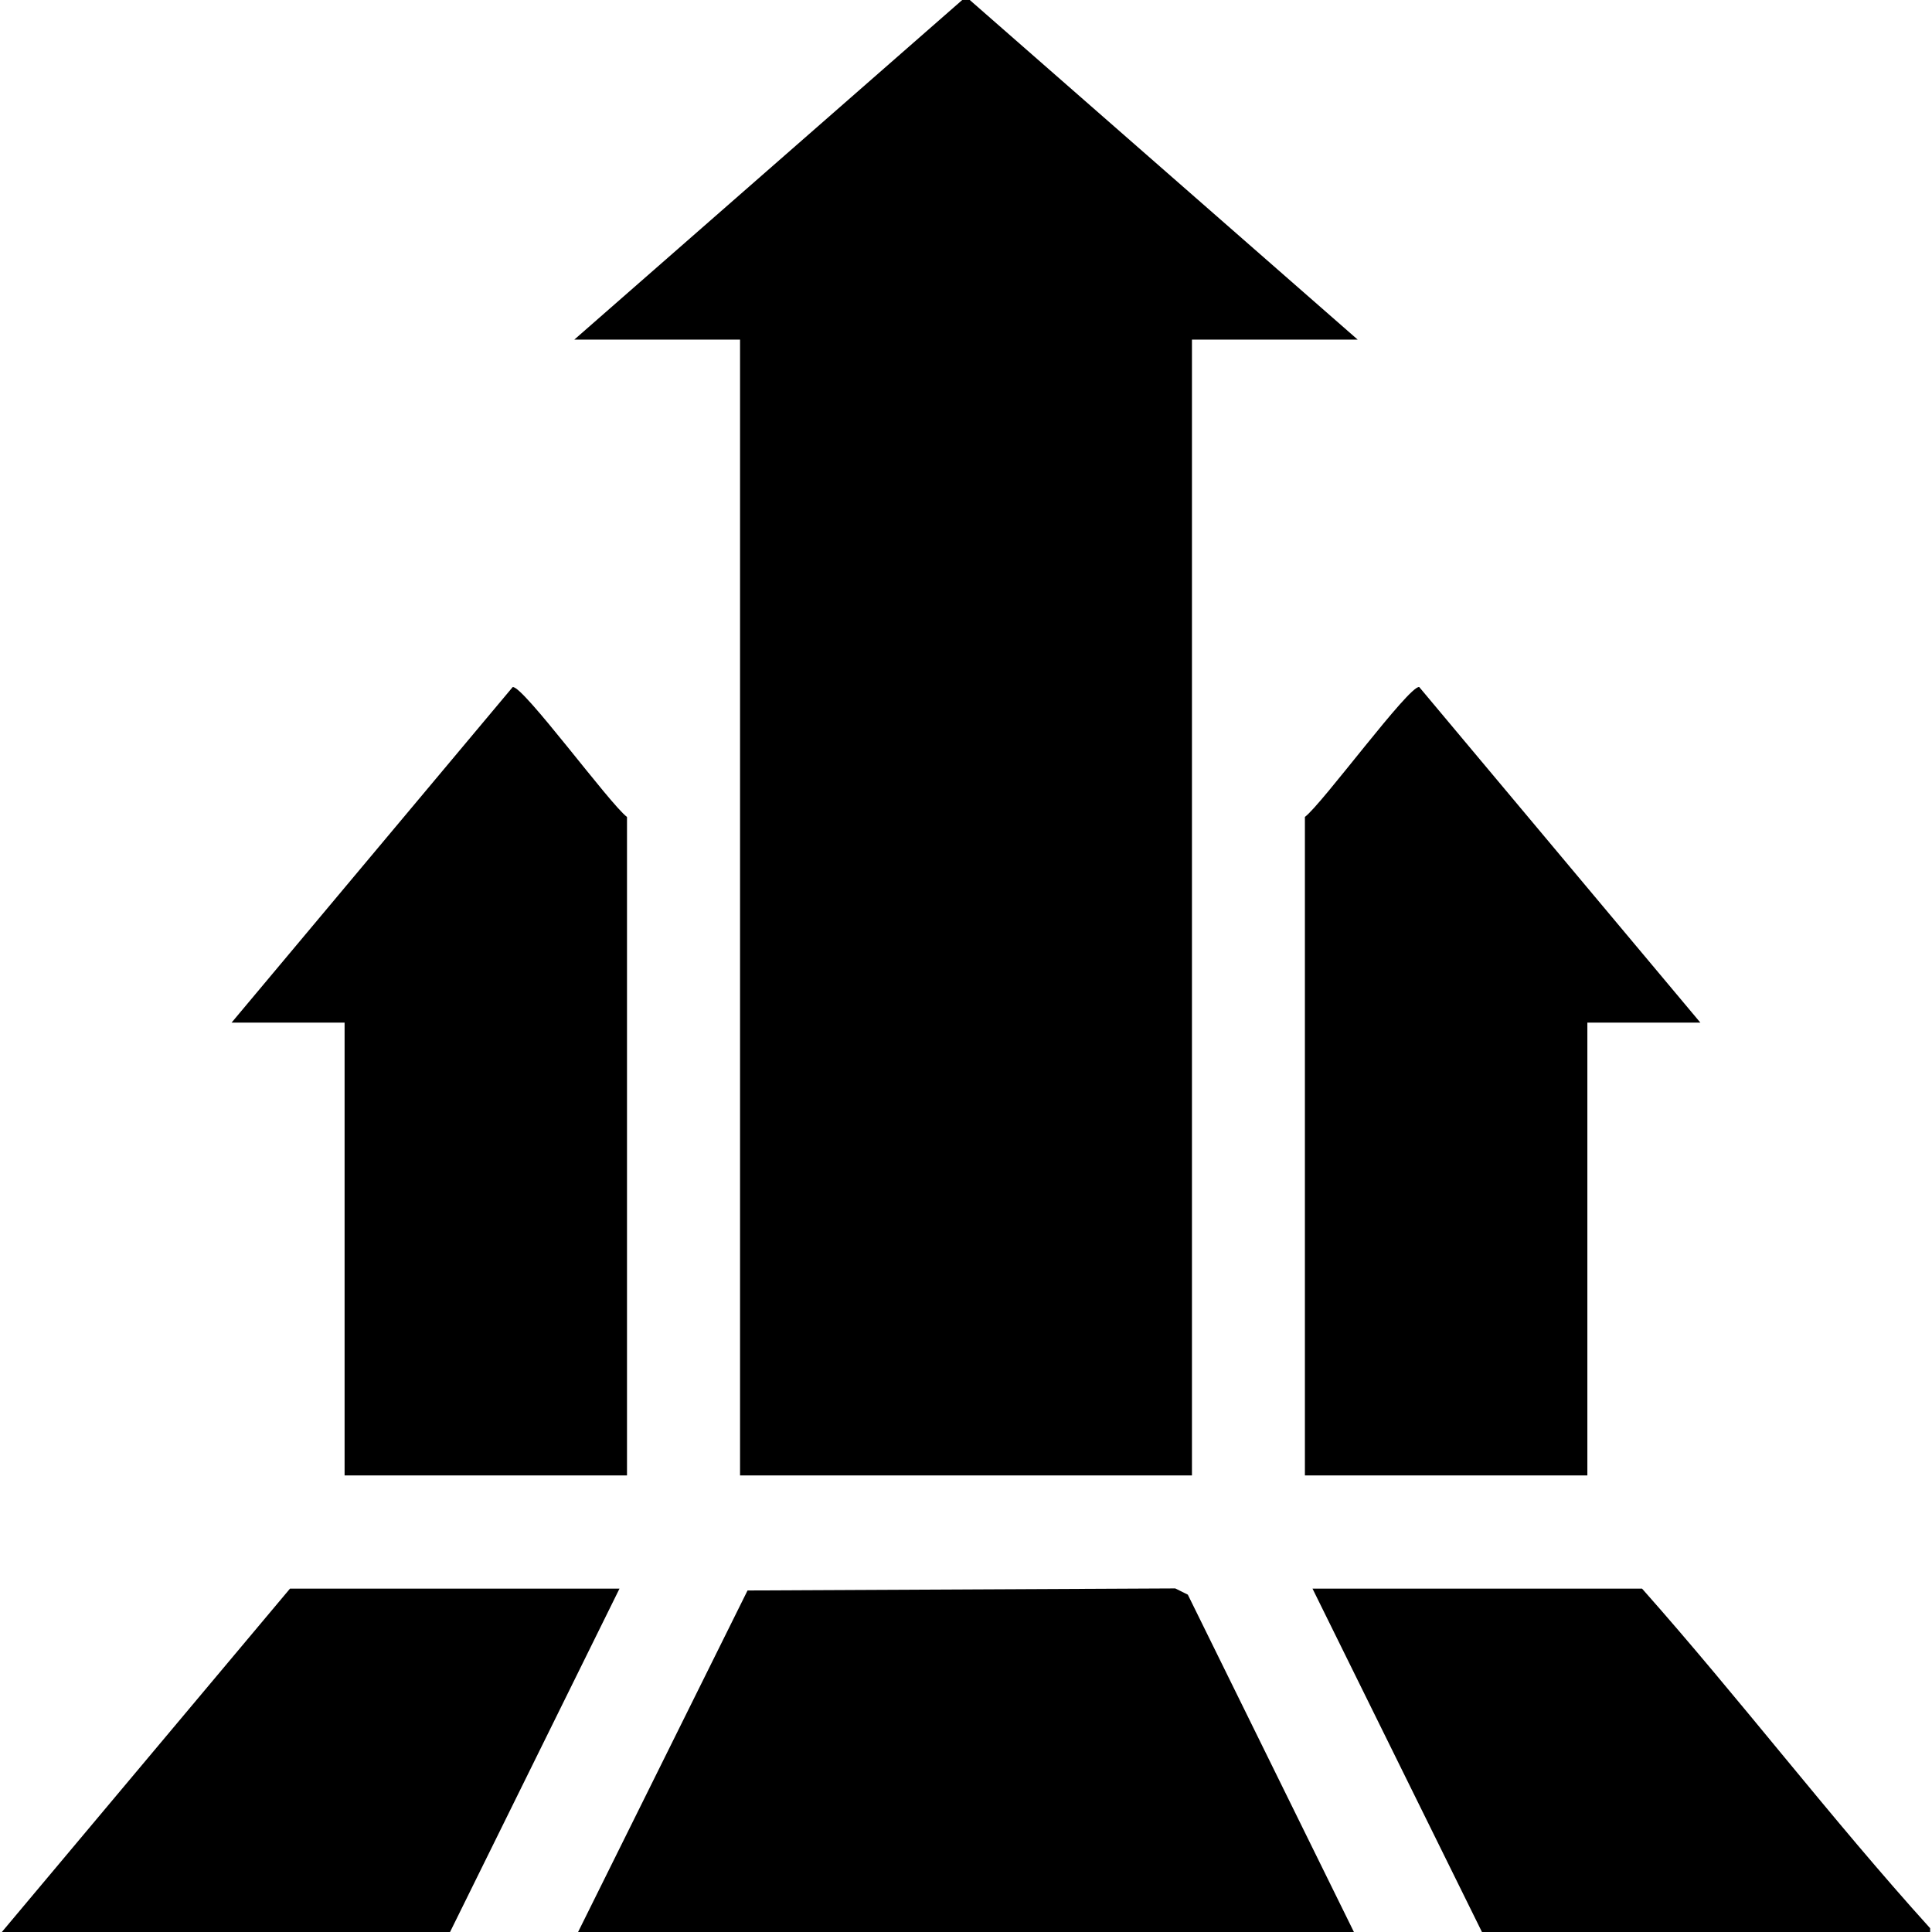
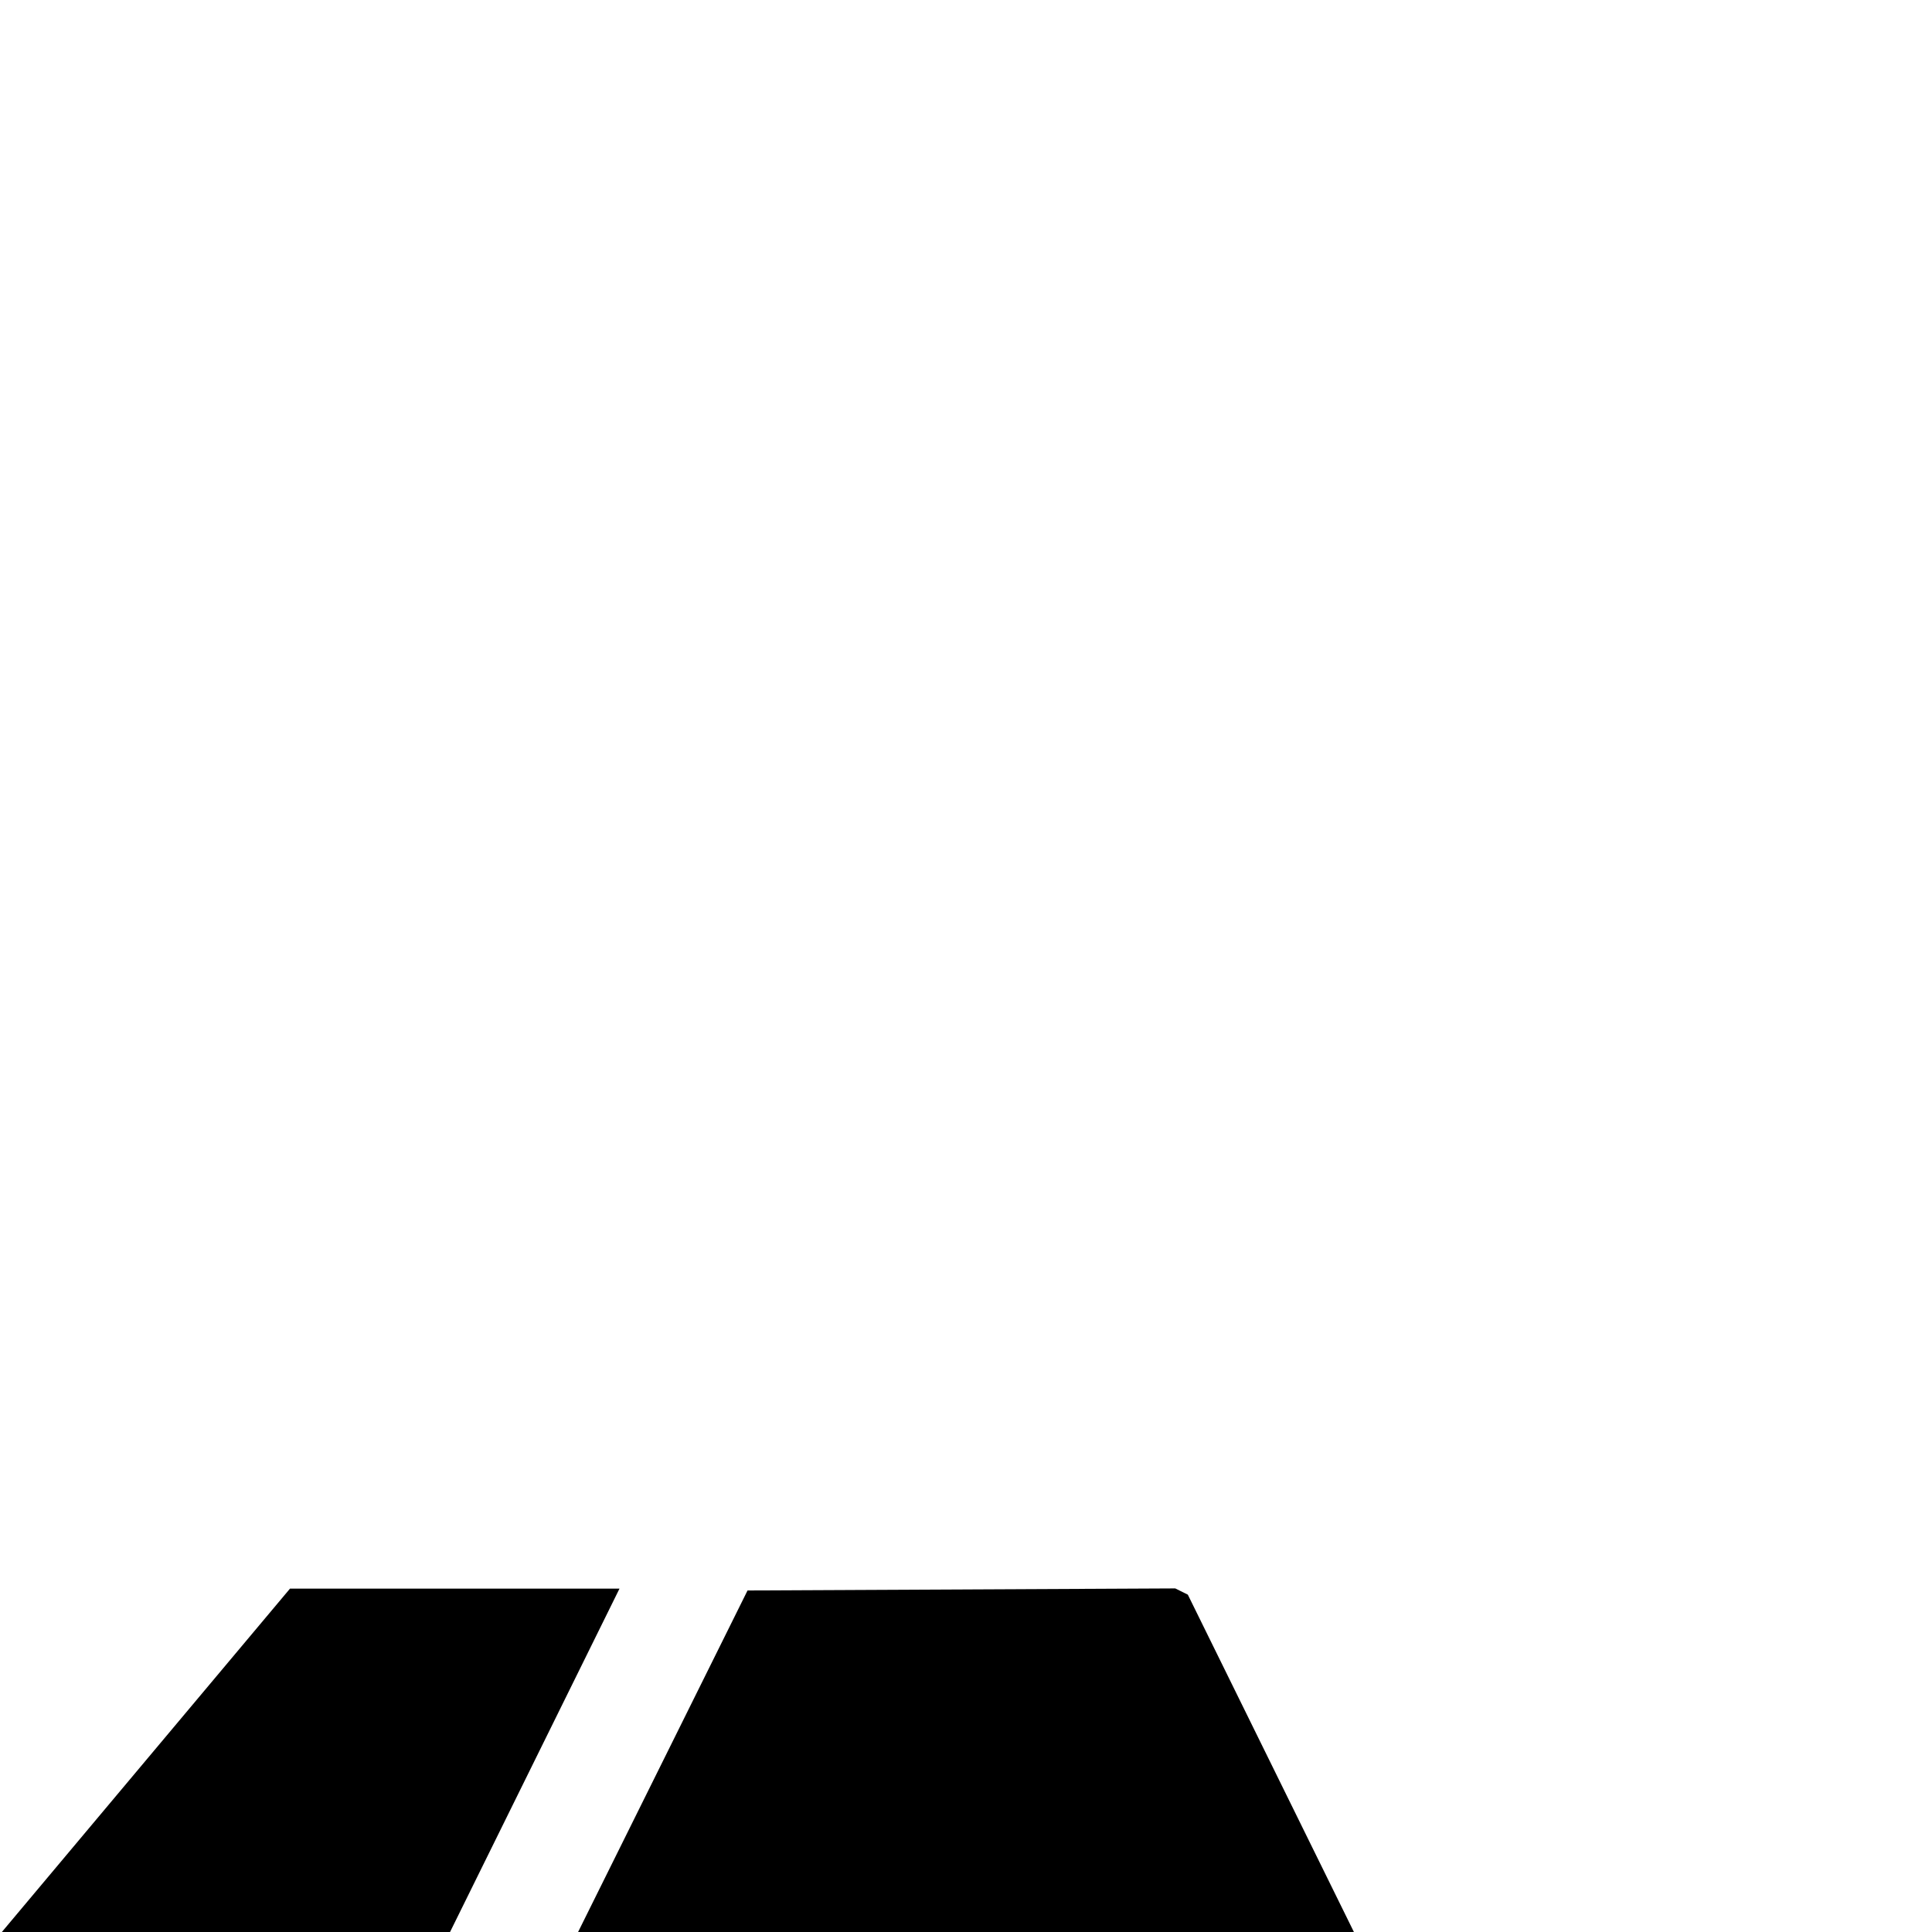
<svg xmlns="http://www.w3.org/2000/svg" id="Layer_1" version="1.1" viewBox="0 0 384 384">
-   <polygon points="192.75 0 269.85 67.5 236.91 67.5 236.91 293.25 147.09 293.25 147.09 67.5 114.15 67.5 191.25 0 192.75 0" />
  <polygon points="269.1 384 114.9 384 148.58 316.12 233.59 315.71 236.09 316.95 269.1 384" />
  <polygon points=".37 384 57.64 315.75 123.13 315.75 89.45 384 .37 384" />
-   <path d="M383.63,383.25v.75h-89.08l-33.68-68.25h65.5c19.57,22.06,37.53,45.69,57.26,67.5Z" />
-   <path d="M124.63,293.25h-56.14v-90h-22.46l55.87-66.69c2.02-.35,19.26,23.2,22.72,25.82v130.88Z" />
-   <path d="M337.96,203.25h-22.46v90h-56.14v-130.88c3.46-2.62,20.7-26.16,22.72-25.82l55.87,66.69Z" />
</svg>